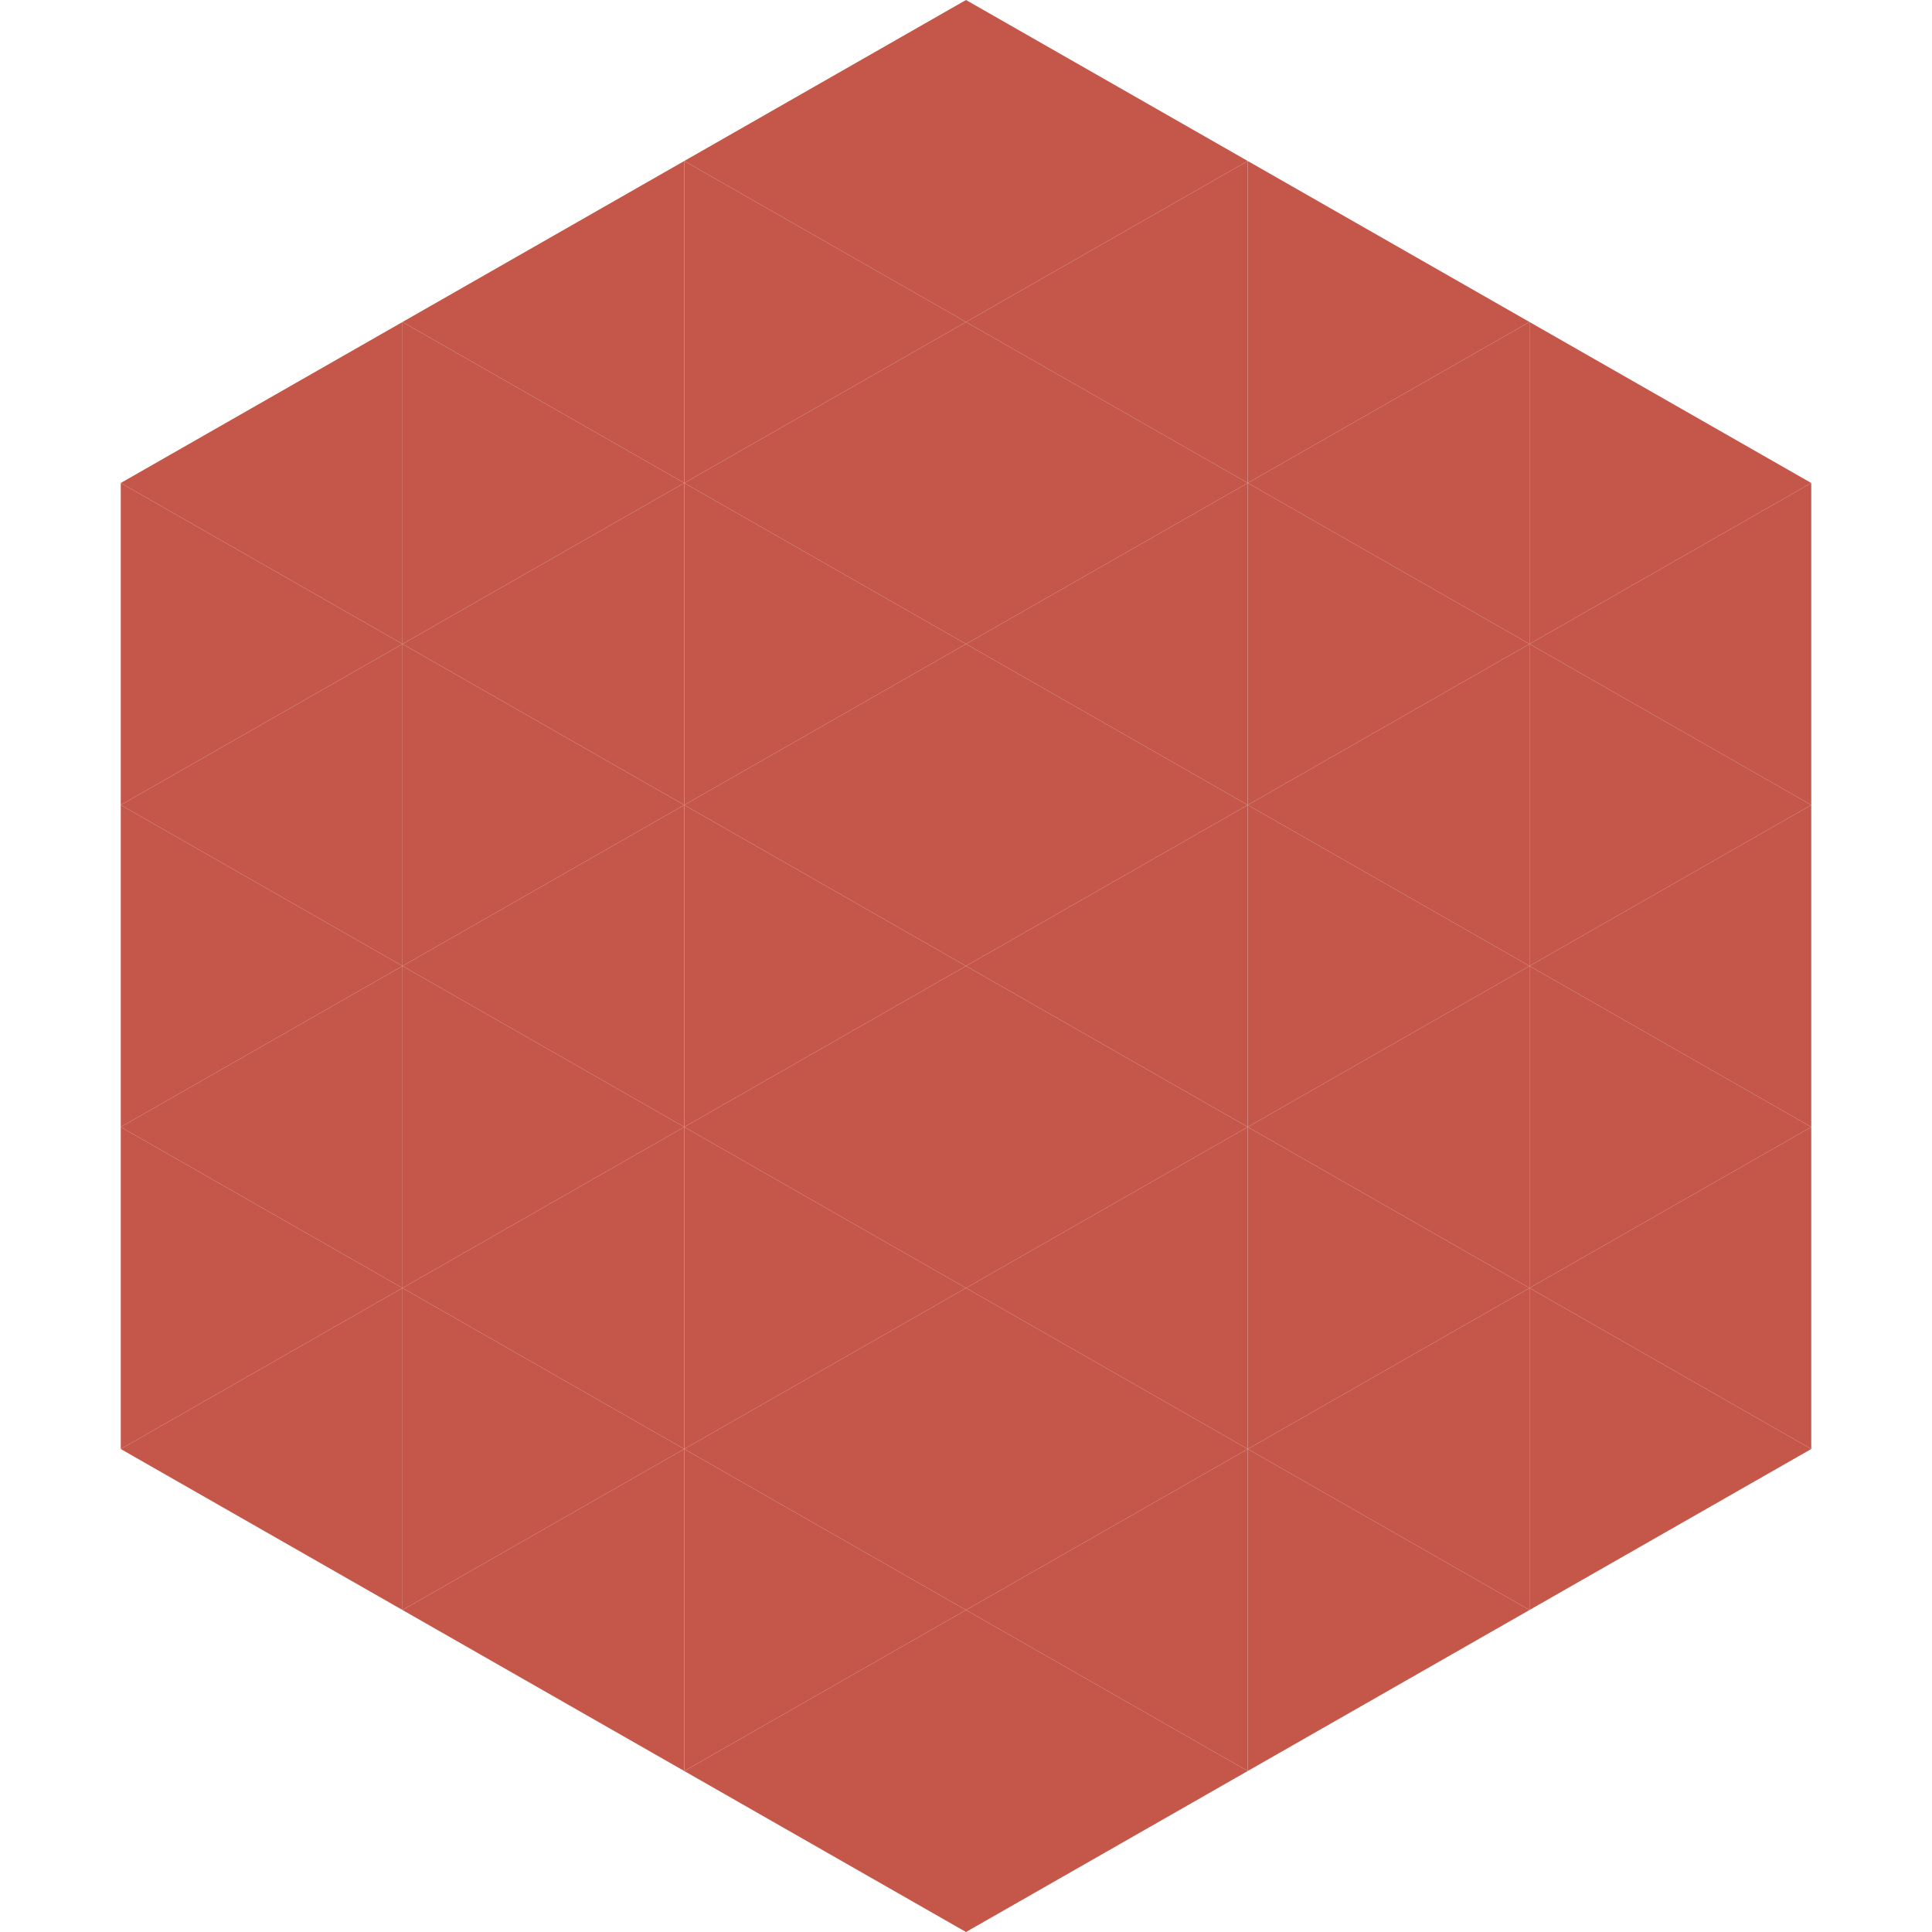
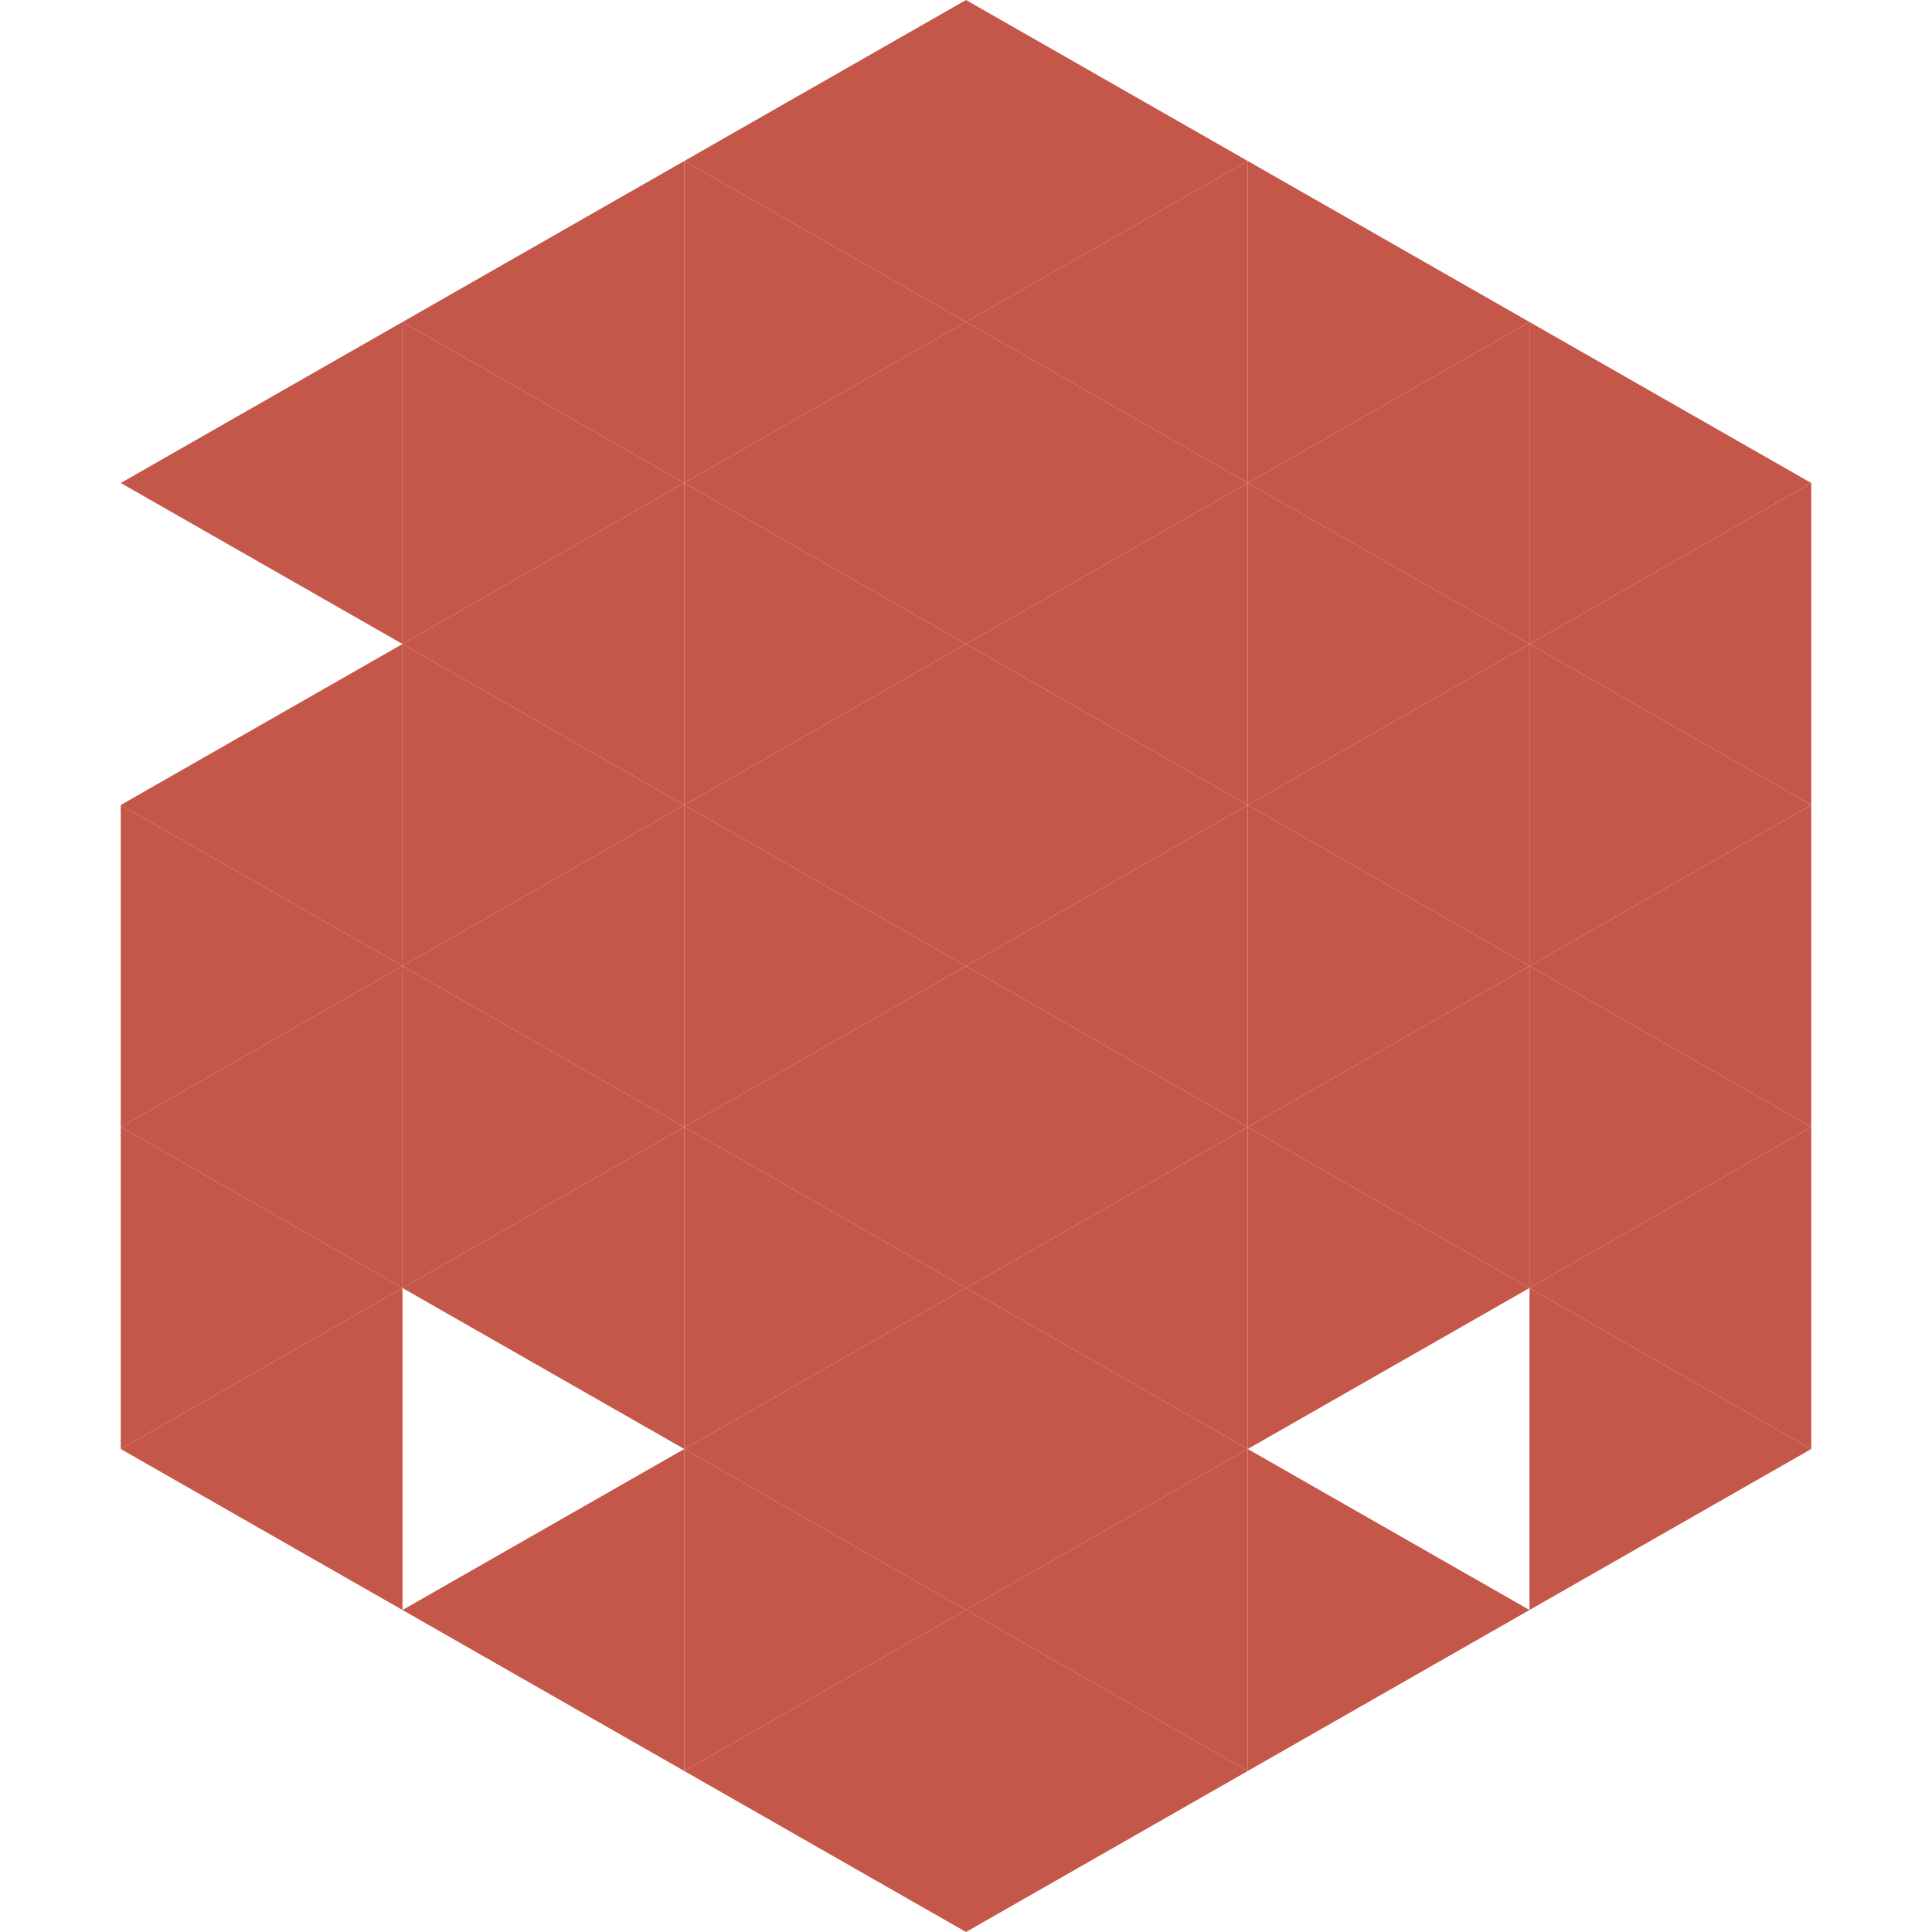
<svg xmlns="http://www.w3.org/2000/svg" width="240" height="240">
  <polygon points="50,40 15,60 50,80" style="fill:rgb(196,87,74)" />
  <polygon points="190,40 225,60 190,80" style="fill:rgb(196,87,74)" />
-   <polygon points="15,60 50,80 15,100" style="fill:rgb(196,87,74)" />
  <polygon points="225,60 190,80 225,100" style="fill:rgb(196,87,74)" />
  <polygon points="50,80 15,100 50,120" style="fill:rgb(196,87,74)" />
  <polygon points="190,80 225,100 190,120" style="fill:rgb(196,87,74)" />
  <polygon points="15,100 50,120 15,140" style="fill:rgb(196,87,74)" />
  <polygon points="225,100 190,120 225,140" style="fill:rgb(196,87,74)" />
  <polygon points="50,120 15,140 50,160" style="fill:rgb(196,87,74)" />
  <polygon points="190,120 225,140 190,160" style="fill:rgb(196,87,74)" />
  <polygon points="15,140 50,160 15,180" style="fill:rgb(196,87,74)" />
  <polygon points="225,140 190,160 225,180" style="fill:rgb(196,87,74)" />
  <polygon points="50,160 15,180 50,200" style="fill:rgb(196,87,74)" />
  <polygon points="190,160 225,180 190,200" style="fill:rgb(196,87,74)" />
  <polygon points="15,180 50,200 15,220" style="fill:rgb(255,255,255); fill-opacity:0" />
  <polygon points="225,180 190,200 225,220" style="fill:rgb(255,255,255); fill-opacity:0" />
  <polygon points="50,0 85,20 50,40" style="fill:rgb(255,255,255); fill-opacity:0" />
  <polygon points="190,0 155,20 190,40" style="fill:rgb(255,255,255); fill-opacity:0" />
  <polygon points="85,20 50,40 85,60" style="fill:rgb(196,87,74)" />
  <polygon points="155,20 190,40 155,60" style="fill:rgb(196,87,74)" />
  <polygon points="50,40 85,60 50,80" style="fill:rgb(196,87,74)" />
  <polygon points="190,40 155,60 190,80" style="fill:rgb(196,87,74)" />
  <polygon points="85,60 50,80 85,100" style="fill:rgb(196,87,74)" />
  <polygon points="155,60 190,80 155,100" style="fill:rgb(196,87,74)" />
  <polygon points="50,80 85,100 50,120" style="fill:rgb(196,87,74)" />
  <polygon points="190,80 155,100 190,120" style="fill:rgb(196,87,74)" />
  <polygon points="85,100 50,120 85,140" style="fill:rgb(196,87,74)" />
  <polygon points="155,100 190,120 155,140" style="fill:rgb(196,87,74)" />
  <polygon points="50,120 85,140 50,160" style="fill:rgb(196,87,74)" />
  <polygon points="190,120 155,140 190,160" style="fill:rgb(196,87,74)" />
  <polygon points="85,140 50,160 85,180" style="fill:rgb(196,87,74)" />
  <polygon points="155,140 190,160 155,180" style="fill:rgb(196,87,74)" />
-   <polygon points="50,160 85,180 50,200" style="fill:rgb(196,87,74)" />
-   <polygon points="190,160 155,180 190,200" style="fill:rgb(196,87,74)" />
  <polygon points="85,180 50,200 85,220" style="fill:rgb(196,87,74)" />
  <polygon points="155,180 190,200 155,220" style="fill:rgb(196,87,74)" />
  <polygon points="120,0 85,20 120,40" style="fill:rgb(196,87,74)" />
  <polygon points="120,0 155,20 120,40" style="fill:rgb(196,87,74)" />
  <polygon points="85,20 120,40 85,60" style="fill:rgb(196,87,74)" />
  <polygon points="155,20 120,40 155,60" style="fill:rgb(196,87,74)" />
  <polygon points="120,40 85,60 120,80" style="fill:rgb(196,87,74)" />
  <polygon points="120,40 155,60 120,80" style="fill:rgb(196,87,74)" />
  <polygon points="85,60 120,80 85,100" style="fill:rgb(196,87,74)" />
  <polygon points="155,60 120,80 155,100" style="fill:rgb(196,87,74)" />
  <polygon points="120,80 85,100 120,120" style="fill:rgb(196,87,74)" />
  <polygon points="120,80 155,100 120,120" style="fill:rgb(196,87,74)" />
  <polygon points="85,100 120,120 85,140" style="fill:rgb(196,87,74)" />
  <polygon points="155,100 120,120 155,140" style="fill:rgb(196,87,74)" />
  <polygon points="120,120 85,140 120,160" style="fill:rgb(196,87,74)" />
  <polygon points="120,120 155,140 120,160" style="fill:rgb(196,87,74)" />
  <polygon points="85,140 120,160 85,180" style="fill:rgb(196,87,74)" />
  <polygon points="155,140 120,160 155,180" style="fill:rgb(196,87,74)" />
  <polygon points="120,160 85,180 120,200" style="fill:rgb(196,87,74)" />
  <polygon points="120,160 155,180 120,200" style="fill:rgb(196,87,74)" />
  <polygon points="85,180 120,200 85,220" style="fill:rgb(196,87,74)" />
  <polygon points="155,180 120,200 155,220" style="fill:rgb(196,87,74)" />
  <polygon points="120,200 85,220 120,240" style="fill:rgb(196,87,74)" />
  <polygon points="120,200 155,220 120,240" style="fill:rgb(196,87,74)" />
  <polygon points="85,220 120,240 85,260" style="fill:rgb(255,255,255); fill-opacity:0" />
  <polygon points="155,220 120,240 155,260" style="fill:rgb(255,255,255); fill-opacity:0" />
</svg>